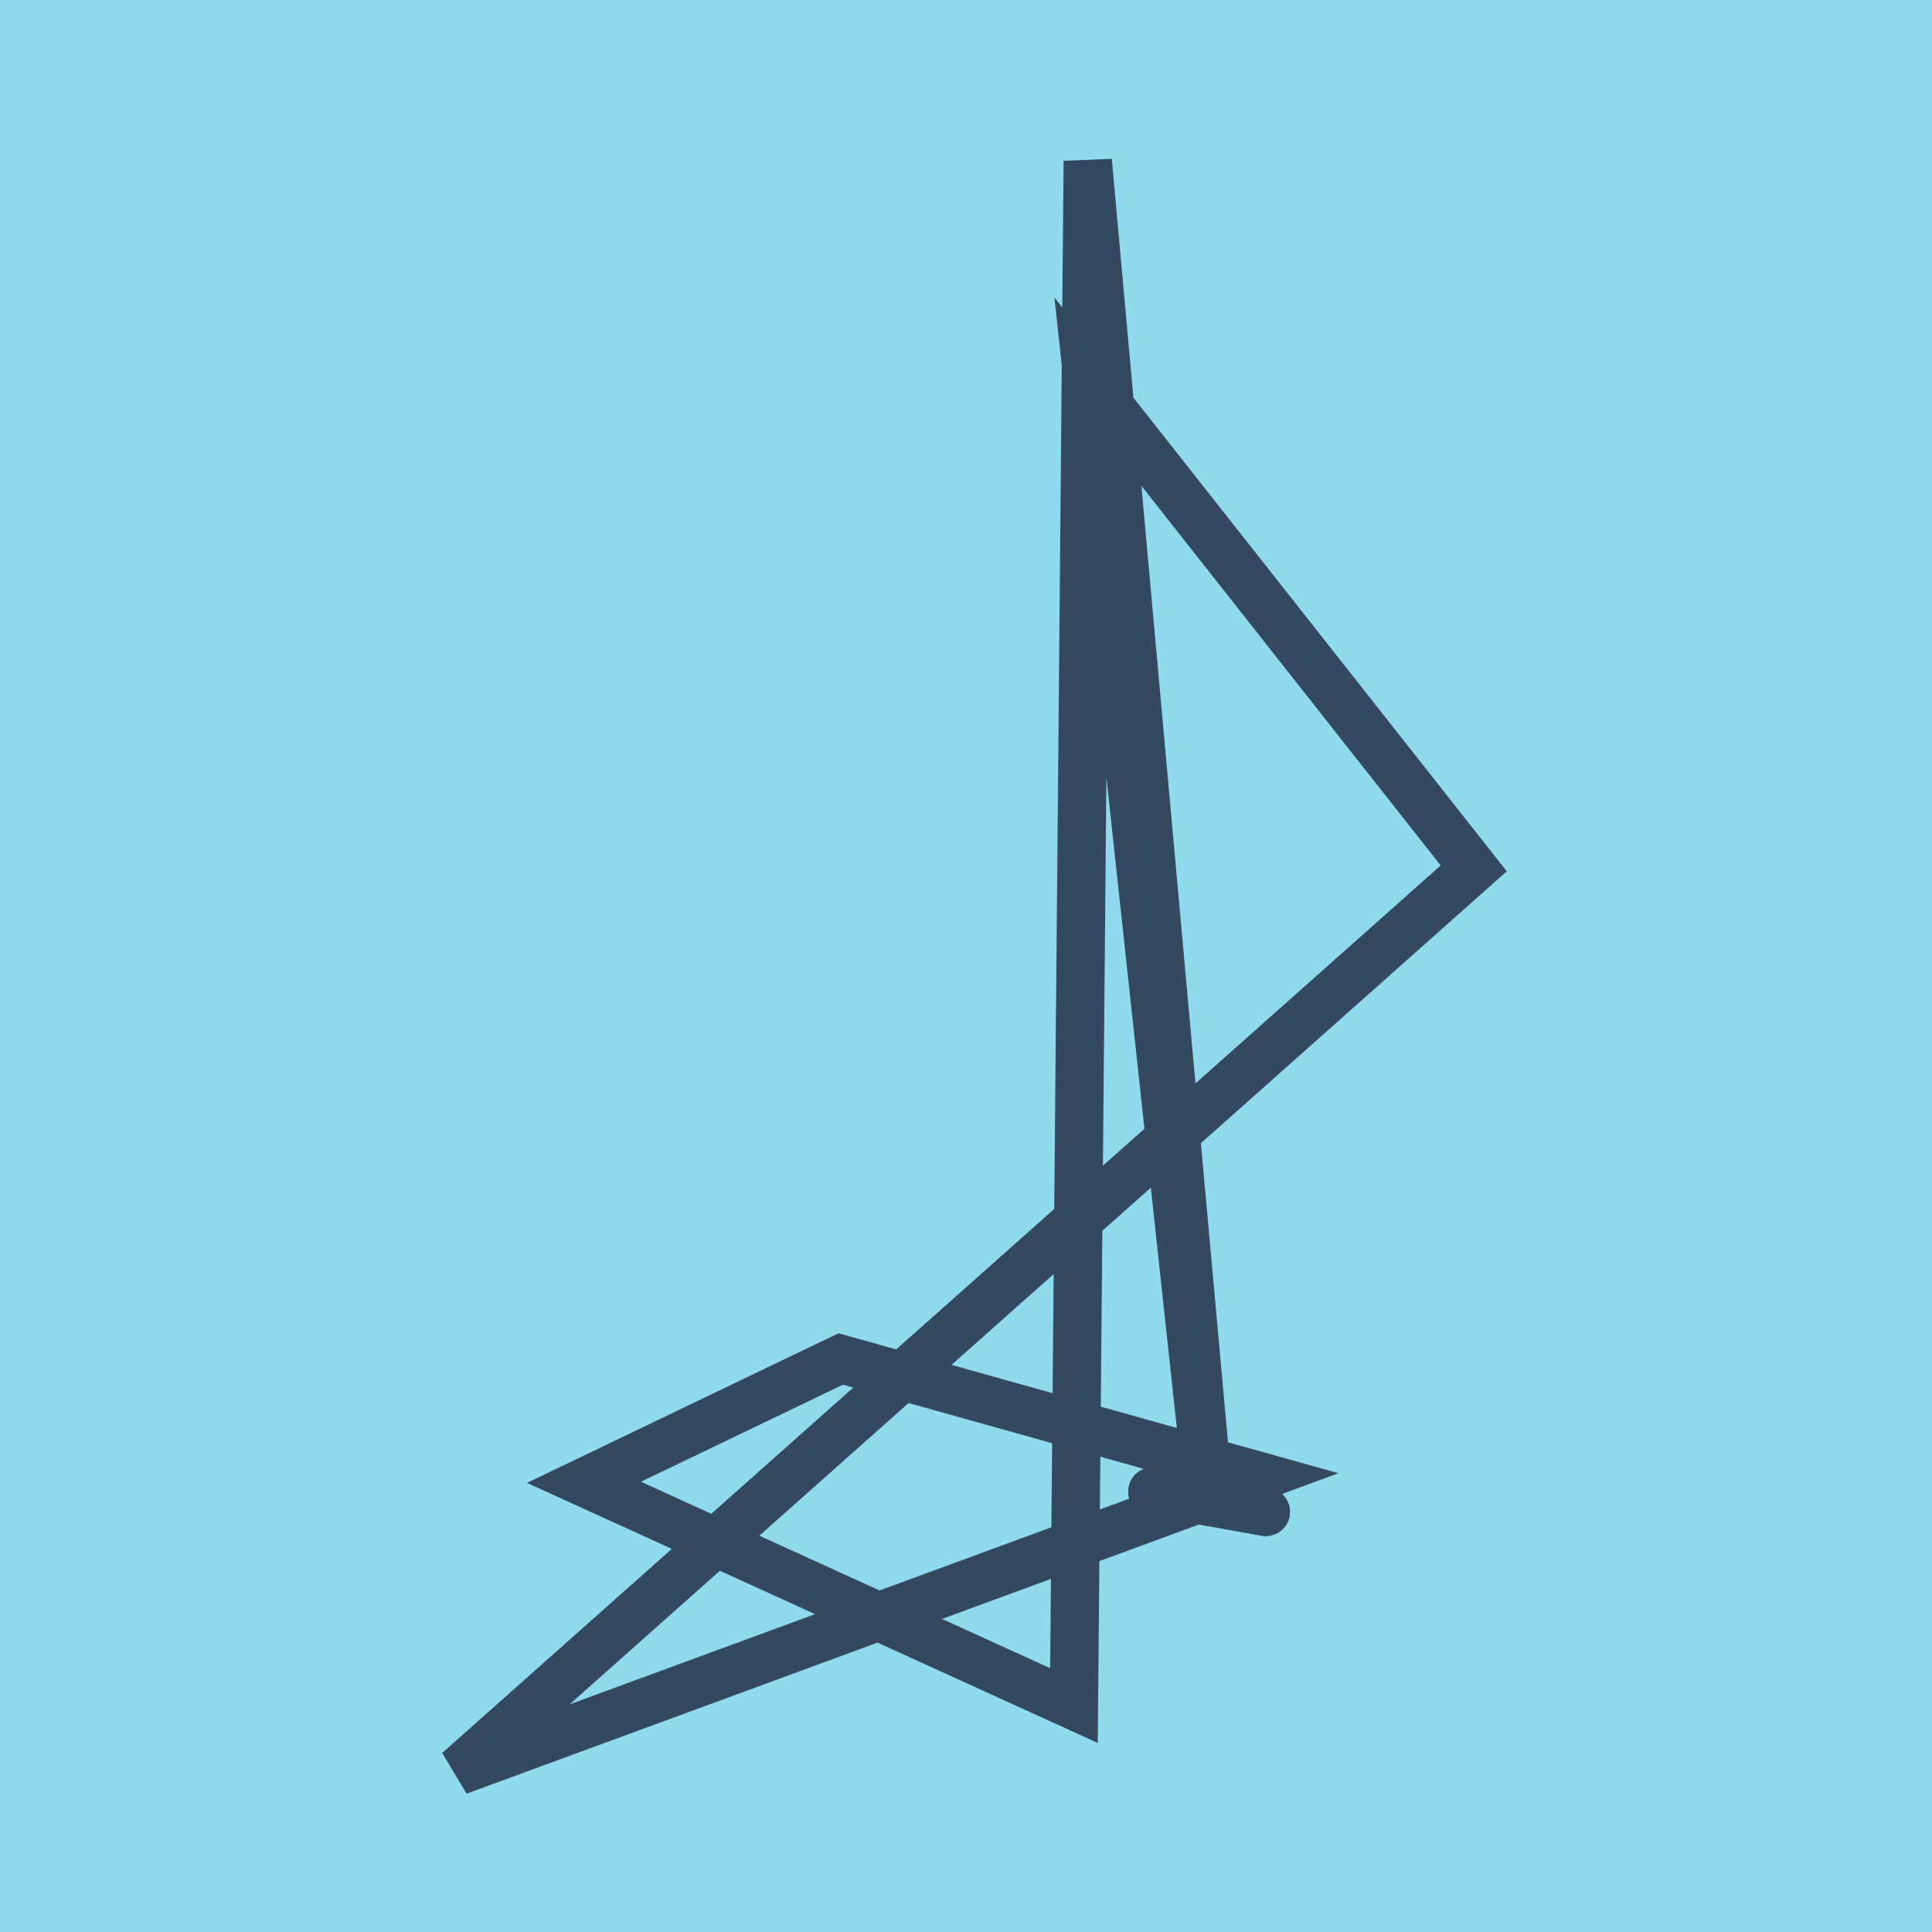
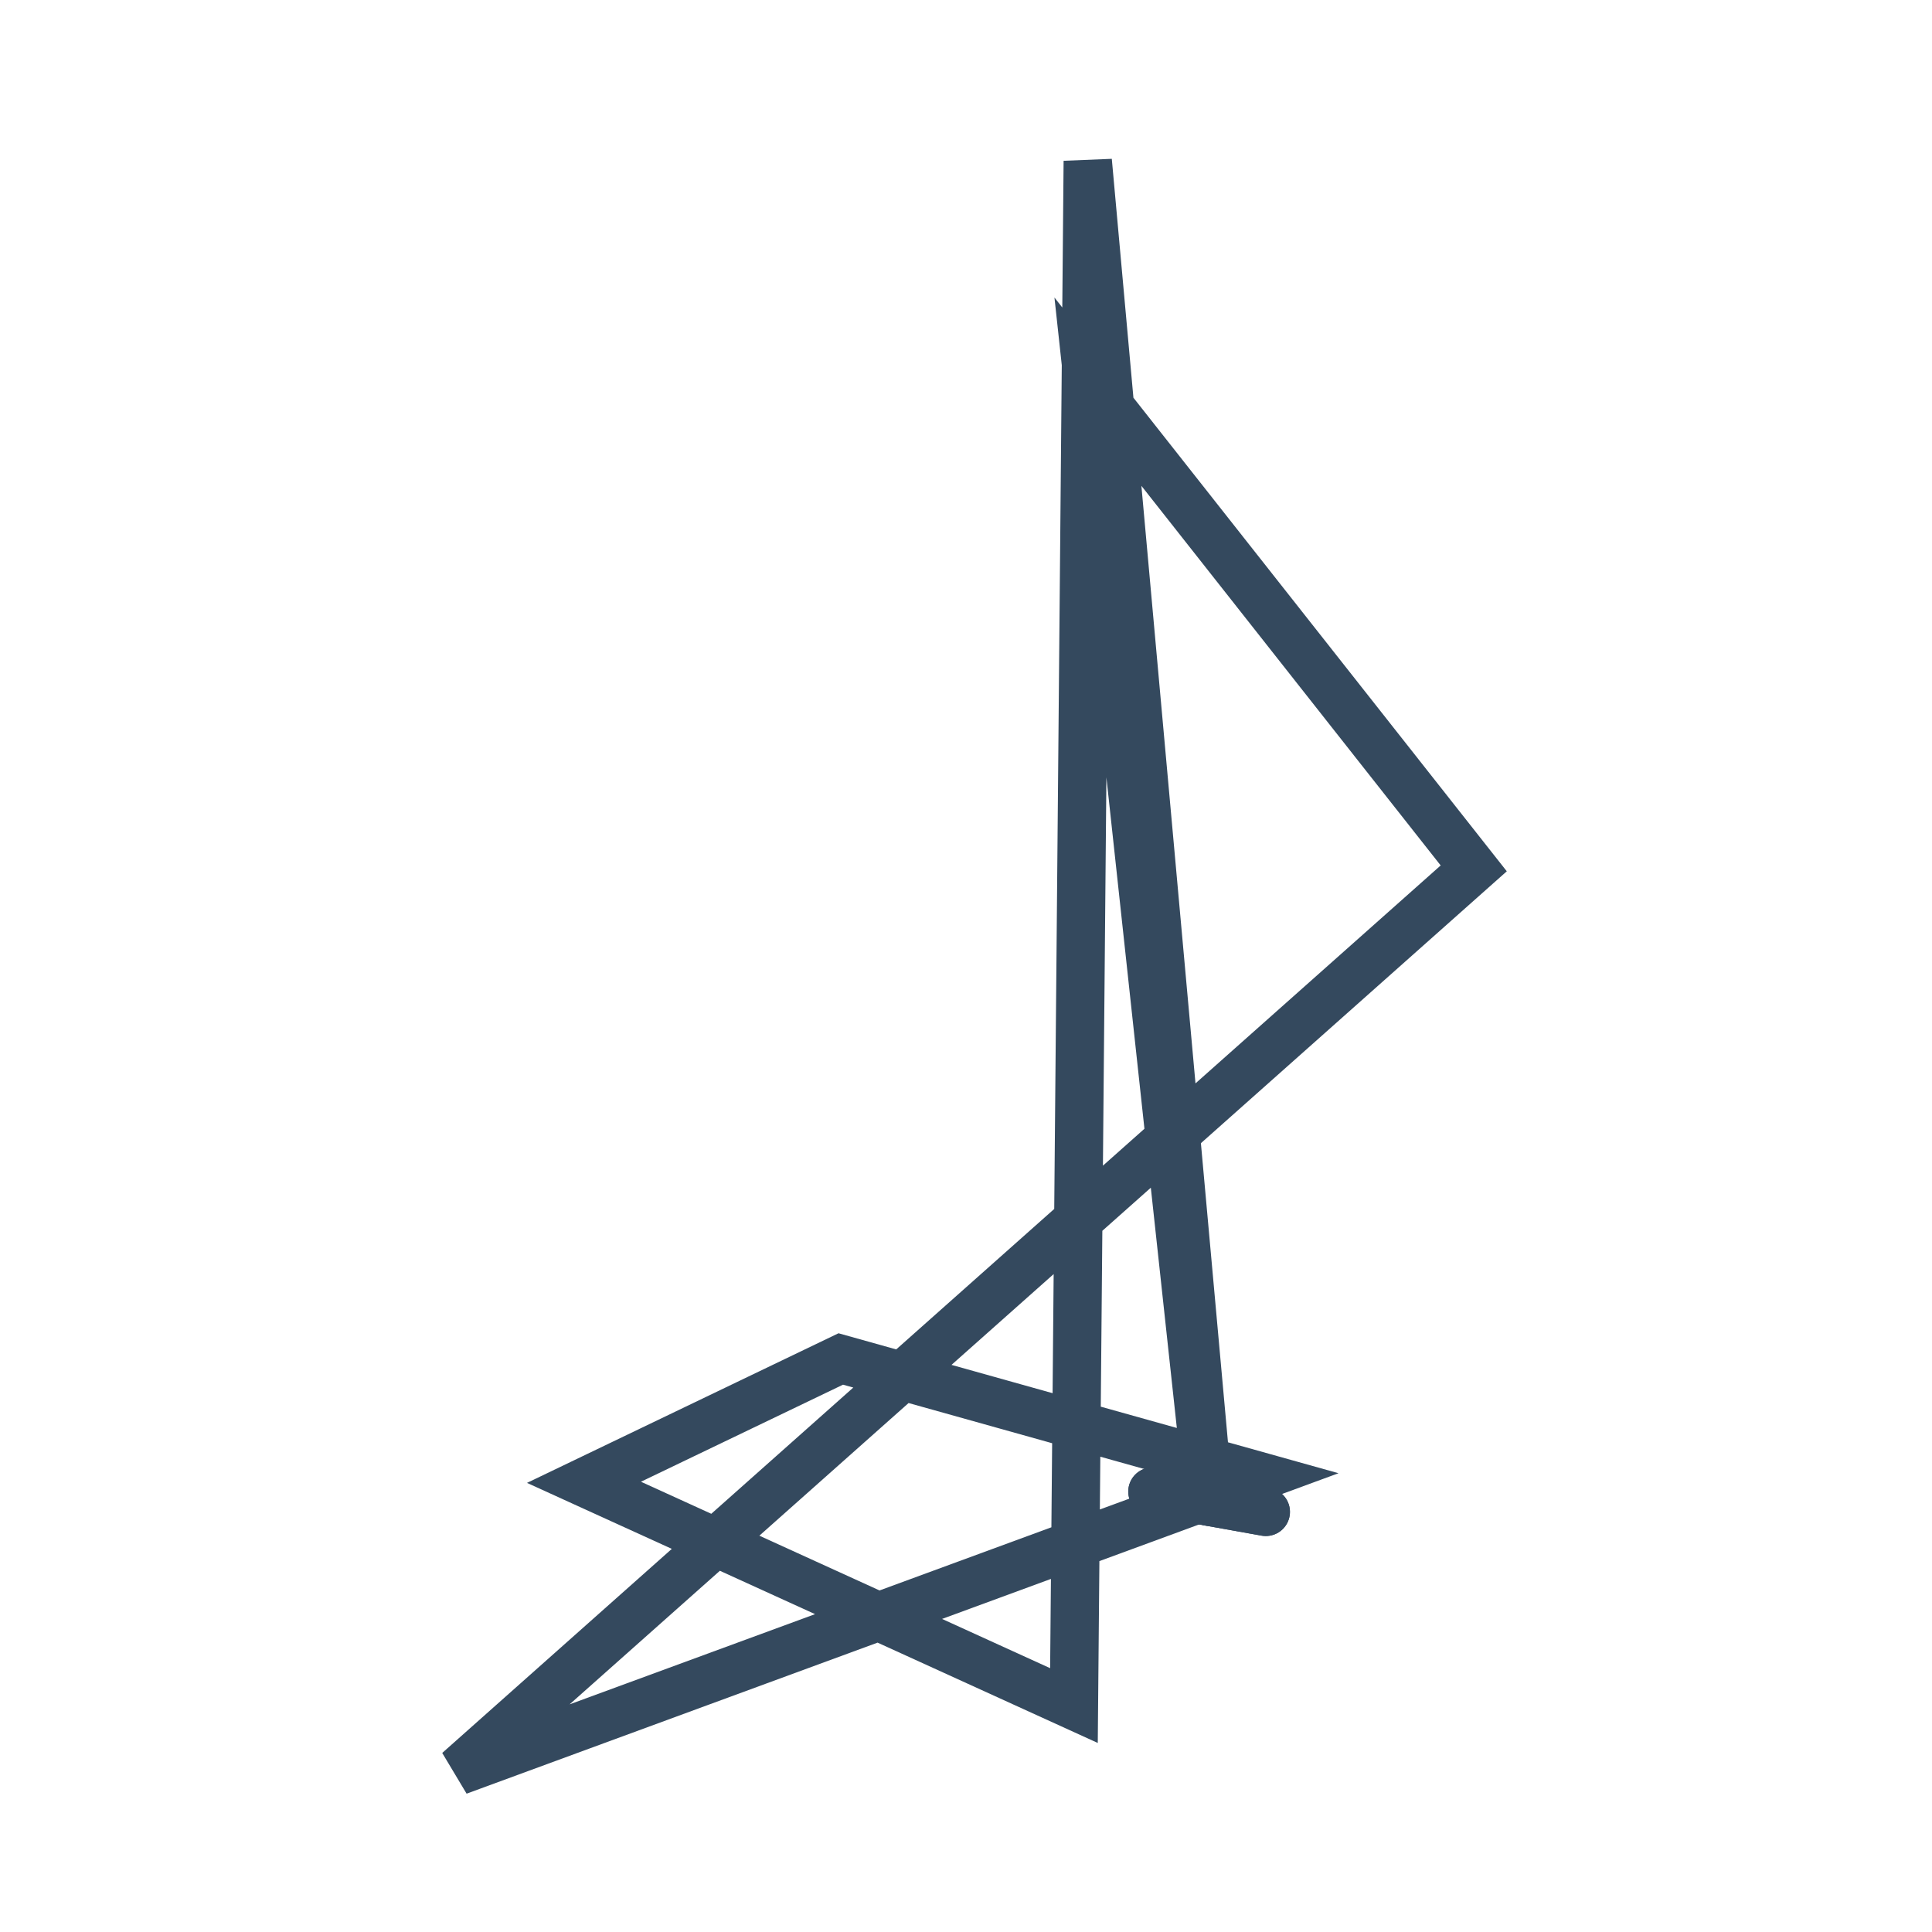
<svg xmlns="http://www.w3.org/2000/svg" viewBox="-10 -10 120 120" preserveAspectRatio="xMidYMid meet">
-   <path style="fill:#90daee" d="M-10-10h120v120H-10z" />
  <polyline stroke-linecap="round" points="61.578,82.644 68.621,83.905 " style="fill:none;stroke:#34495e;stroke-width: 3px" />
  <polyline stroke-linecap="round" points="61.578,82.644 68.621,83.905 " style="fill:none;stroke:#34495e;stroke-width: 3px" />
  <polyline stroke-linecap="round" points="65.1,83.275 57.562,0 56.705,95.936 26.272,82.069 42.222,74.408 68.263,81.698 18.464,100 81.536,43.936 57.547,13.508 65.1,83.275 " style="fill:none;stroke:#34495e;stroke-width: 3px" />
</svg>